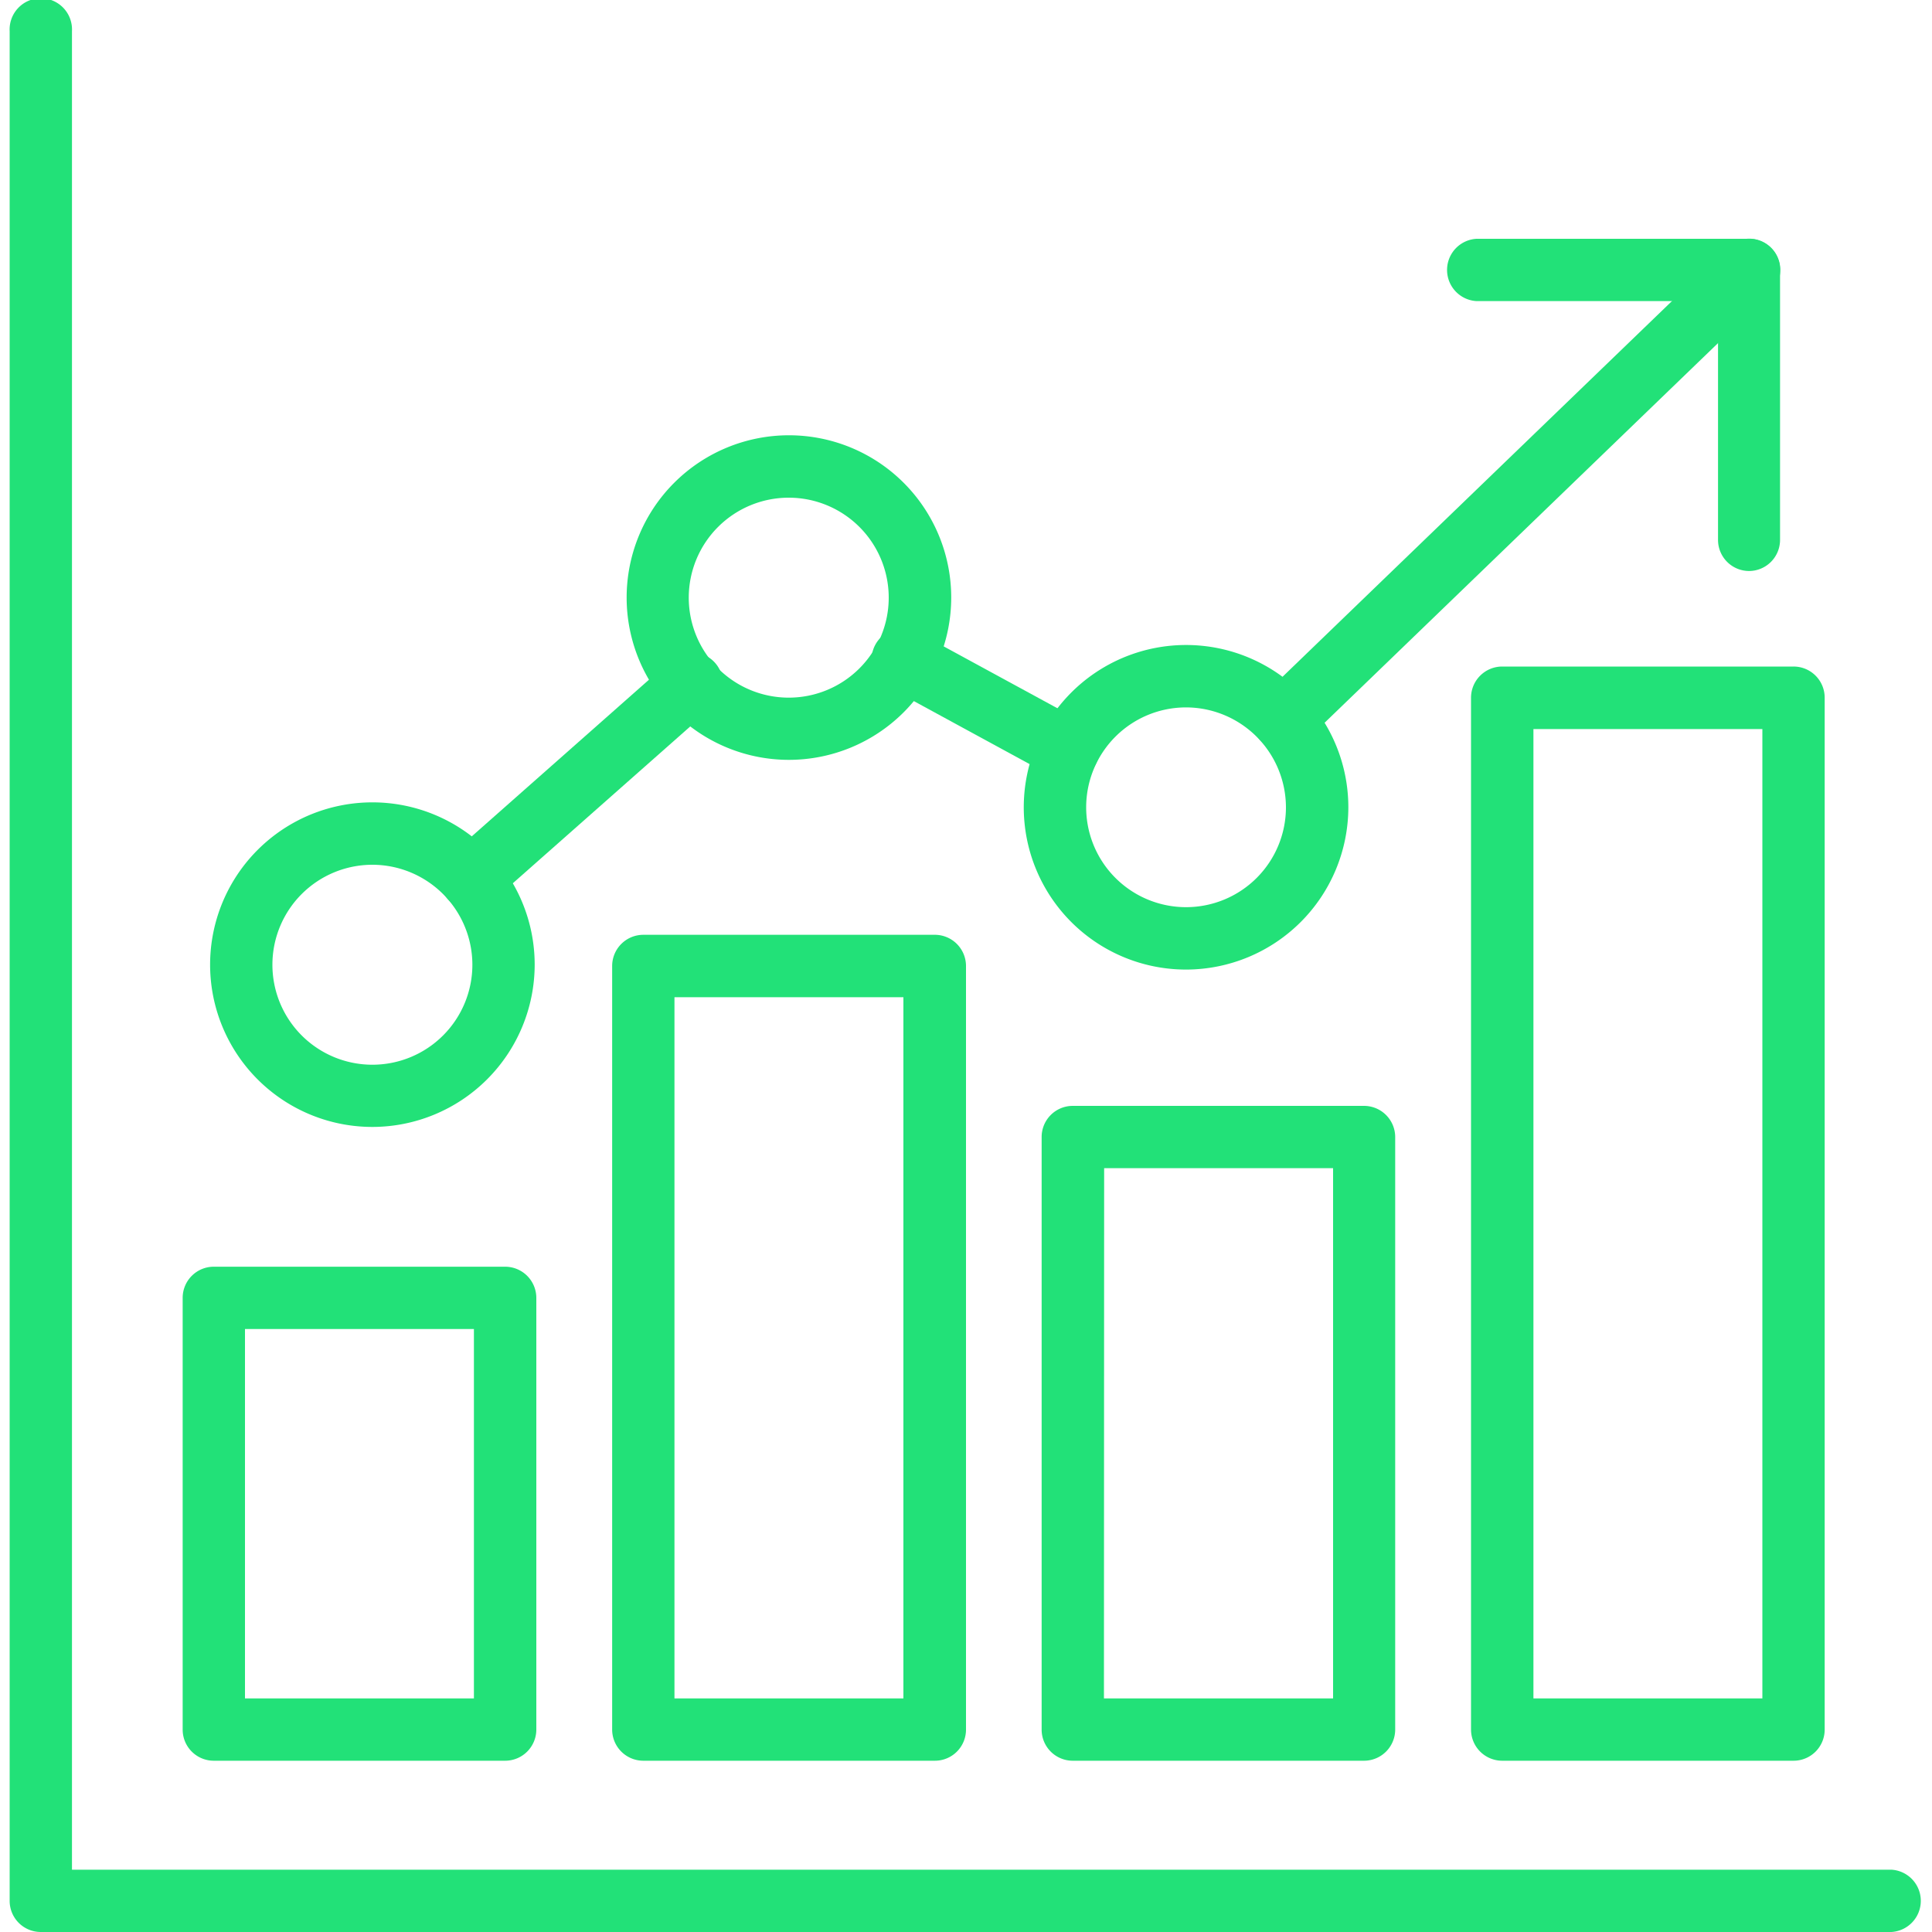
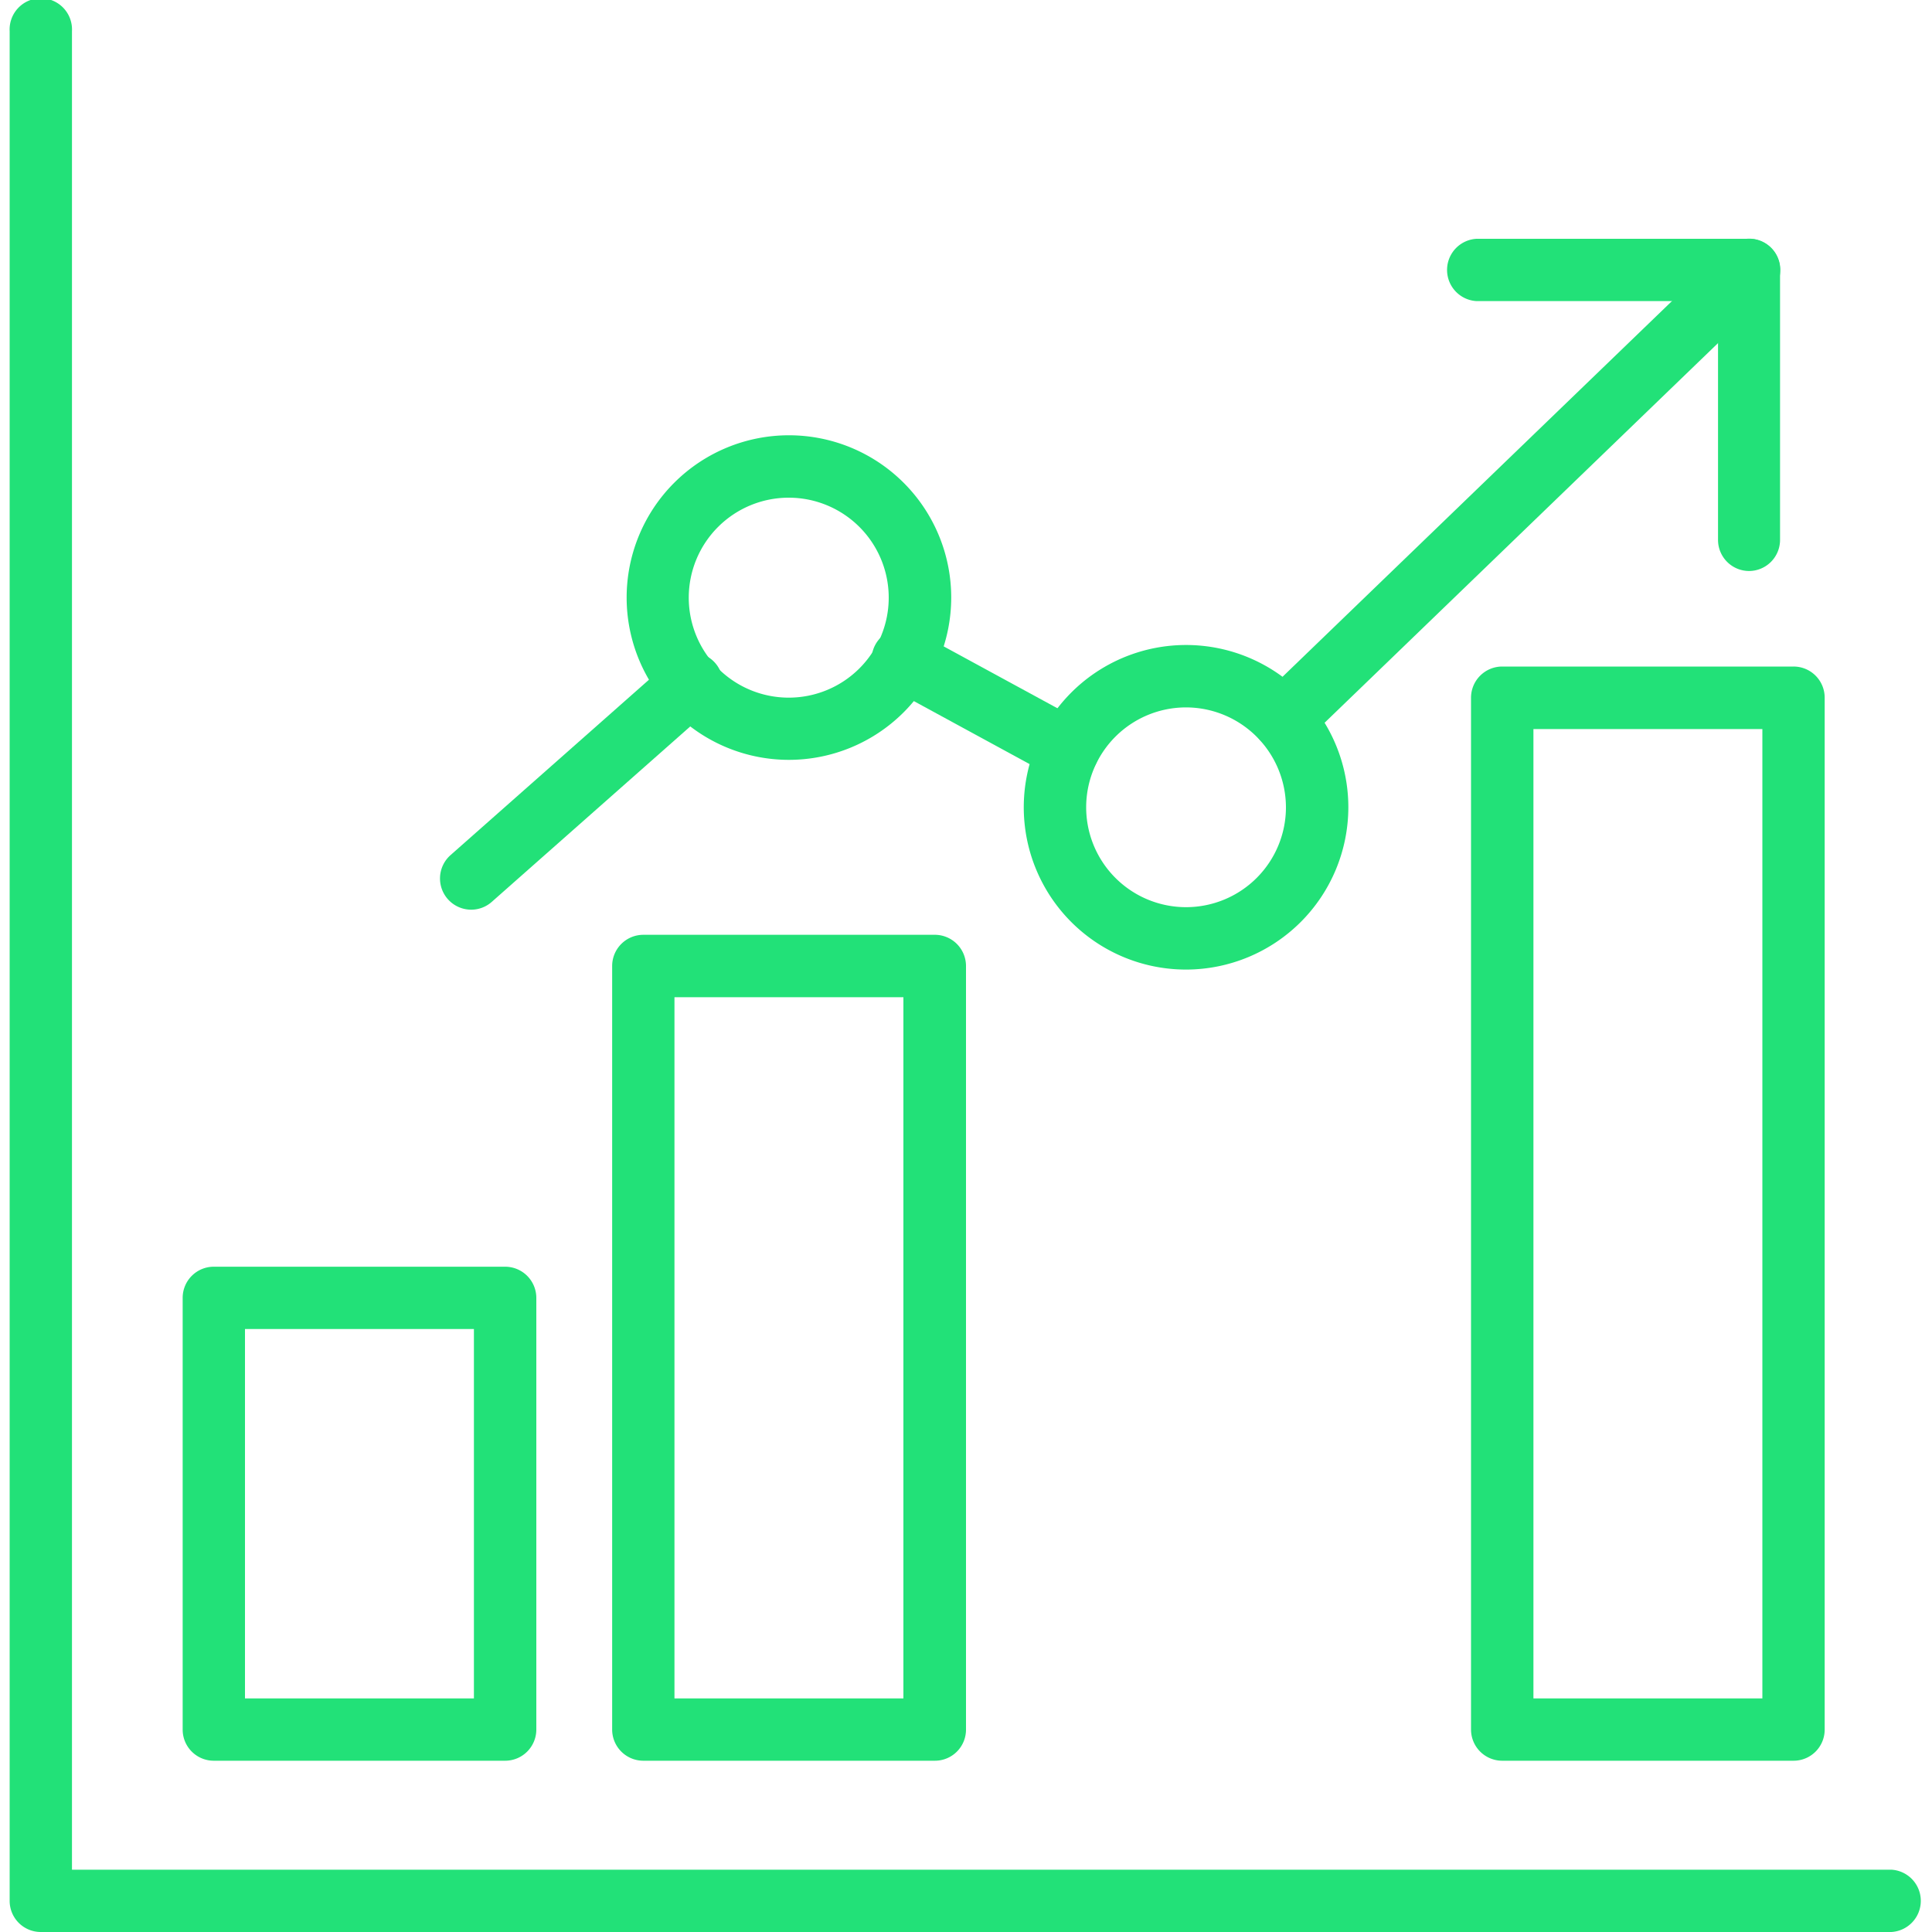
<svg xmlns="http://www.w3.org/2000/svg" id="Capa_1" data-name="Capa 1" viewBox="0 0 200 200">
  <defs>
    <style>.cls-1{fill:#22e178;}</style>
  </defs>
  <path class="cls-1" d="M195.79,200H4.21A3.22,3.22,0,0,1,1,196.77V3.23a3.23,3.23,0,1,1,6.45,0V193.55H195.79a3.23,3.23,0,0,1,0,6.45Z" />
  <path class="cls-1" d="M185.66,182.27H155.51a3.23,3.23,0,0,1-3.23-3.23V72.25A3.23,3.23,0,0,1,155.51,69h30.15a3.22,3.22,0,0,1,3.23,3.23V179A3.22,3.22,0,0,1,185.66,182.27Zm-26.92-6.45h23.7V75.47h-23.7Z" />
-   <path class="cls-1" d="M141.2,182.27H111.05a3.22,3.22,0,0,1-3.22-3.23V117.7a3.22,3.22,0,0,1,3.22-3.22H141.2a3.23,3.23,0,0,1,3.23,3.22V179A3.23,3.23,0,0,1,141.2,182.27Zm-26.92-6.45H138V120.93h-23.7Z" />
  <path class="cls-1" d="M96.75,182.27H66.6A3.23,3.23,0,0,1,63.37,179V100a3.23,3.23,0,0,1,3.23-3.23H96.75A3.23,3.23,0,0,1,100,100v79A3.22,3.22,0,0,1,96.75,182.27Zm-26.93-6.45h23.7V103.23H69.82Z" />
  <path class="cls-1" d="M52.29,182.27H22.14A3.22,3.22,0,0,1,18.91,179V134.36a3.22,3.22,0,0,1,3.23-3.23H52.29a3.23,3.23,0,0,1,3.23,3.23V179A3.23,3.23,0,0,1,52.29,182.27Zm-26.93-6.45h23.7V137.58H25.36Z" />
  <path class="cls-1" d="M132.85,77.7a3.19,3.19,0,0,1-2.32-1,3.22,3.22,0,0,1,.08-4.56l48.23-46.53a3.22,3.22,0,1,1,4.47,4.64L135.08,76.79A3.22,3.22,0,0,1,132.85,77.7Z" />
  <path class="cls-1" d="M110.59,80.83a3.18,3.18,0,0,1-1.54-.39l-17-9.25a3.23,3.23,0,1,1,3.08-5.67l17,9.25a3.23,3.23,0,0,1-1.55,6.06Z" />
  <path class="cls-1" d="M48.77,94.17a3.23,3.23,0,0,1-2.13-5.65L69.37,68.43a3.23,3.23,0,1,1,4.27,4.84L50.91,93.36A3.21,3.21,0,0,1,48.77,94.17Z" />
  <path class="cls-1" d="M181.08,59.11a3.22,3.22,0,0,1-3.23-3.23V31.17h-25a3.23,3.23,0,0,1,0-6.45h28.2a3.22,3.22,0,0,1,3.22,3.22V55.88A3.22,3.22,0,0,1,181.08,59.11Z" />
  <path class="cls-1" d="M81.67,78.66a16.8,16.8,0,1,1,16.8-16.8A16.81,16.81,0,0,1,81.67,78.66Zm0-27.14A10.35,10.35,0,1,0,92,61.86,10.35,10.35,0,0,0,81.67,51.52Z" />
  <path class="cls-1" d="M122.79,100.37a16.8,16.8,0,1,1,16.79-16.8A16.82,16.82,0,0,1,122.79,100.37Zm0-27.14a10.34,10.34,0,1,0,10.33,10.34A10.36,10.36,0,0,0,122.79,73.23Z" />
-   <path class="cls-1" d="M38.56,116.66A16.8,16.8,0,1,1,55.35,99.87,16.82,16.82,0,0,1,38.56,116.66Zm0-27.14A10.35,10.35,0,1,0,48.9,99.87,10.36,10.36,0,0,0,38.56,89.52Z" />
</svg>